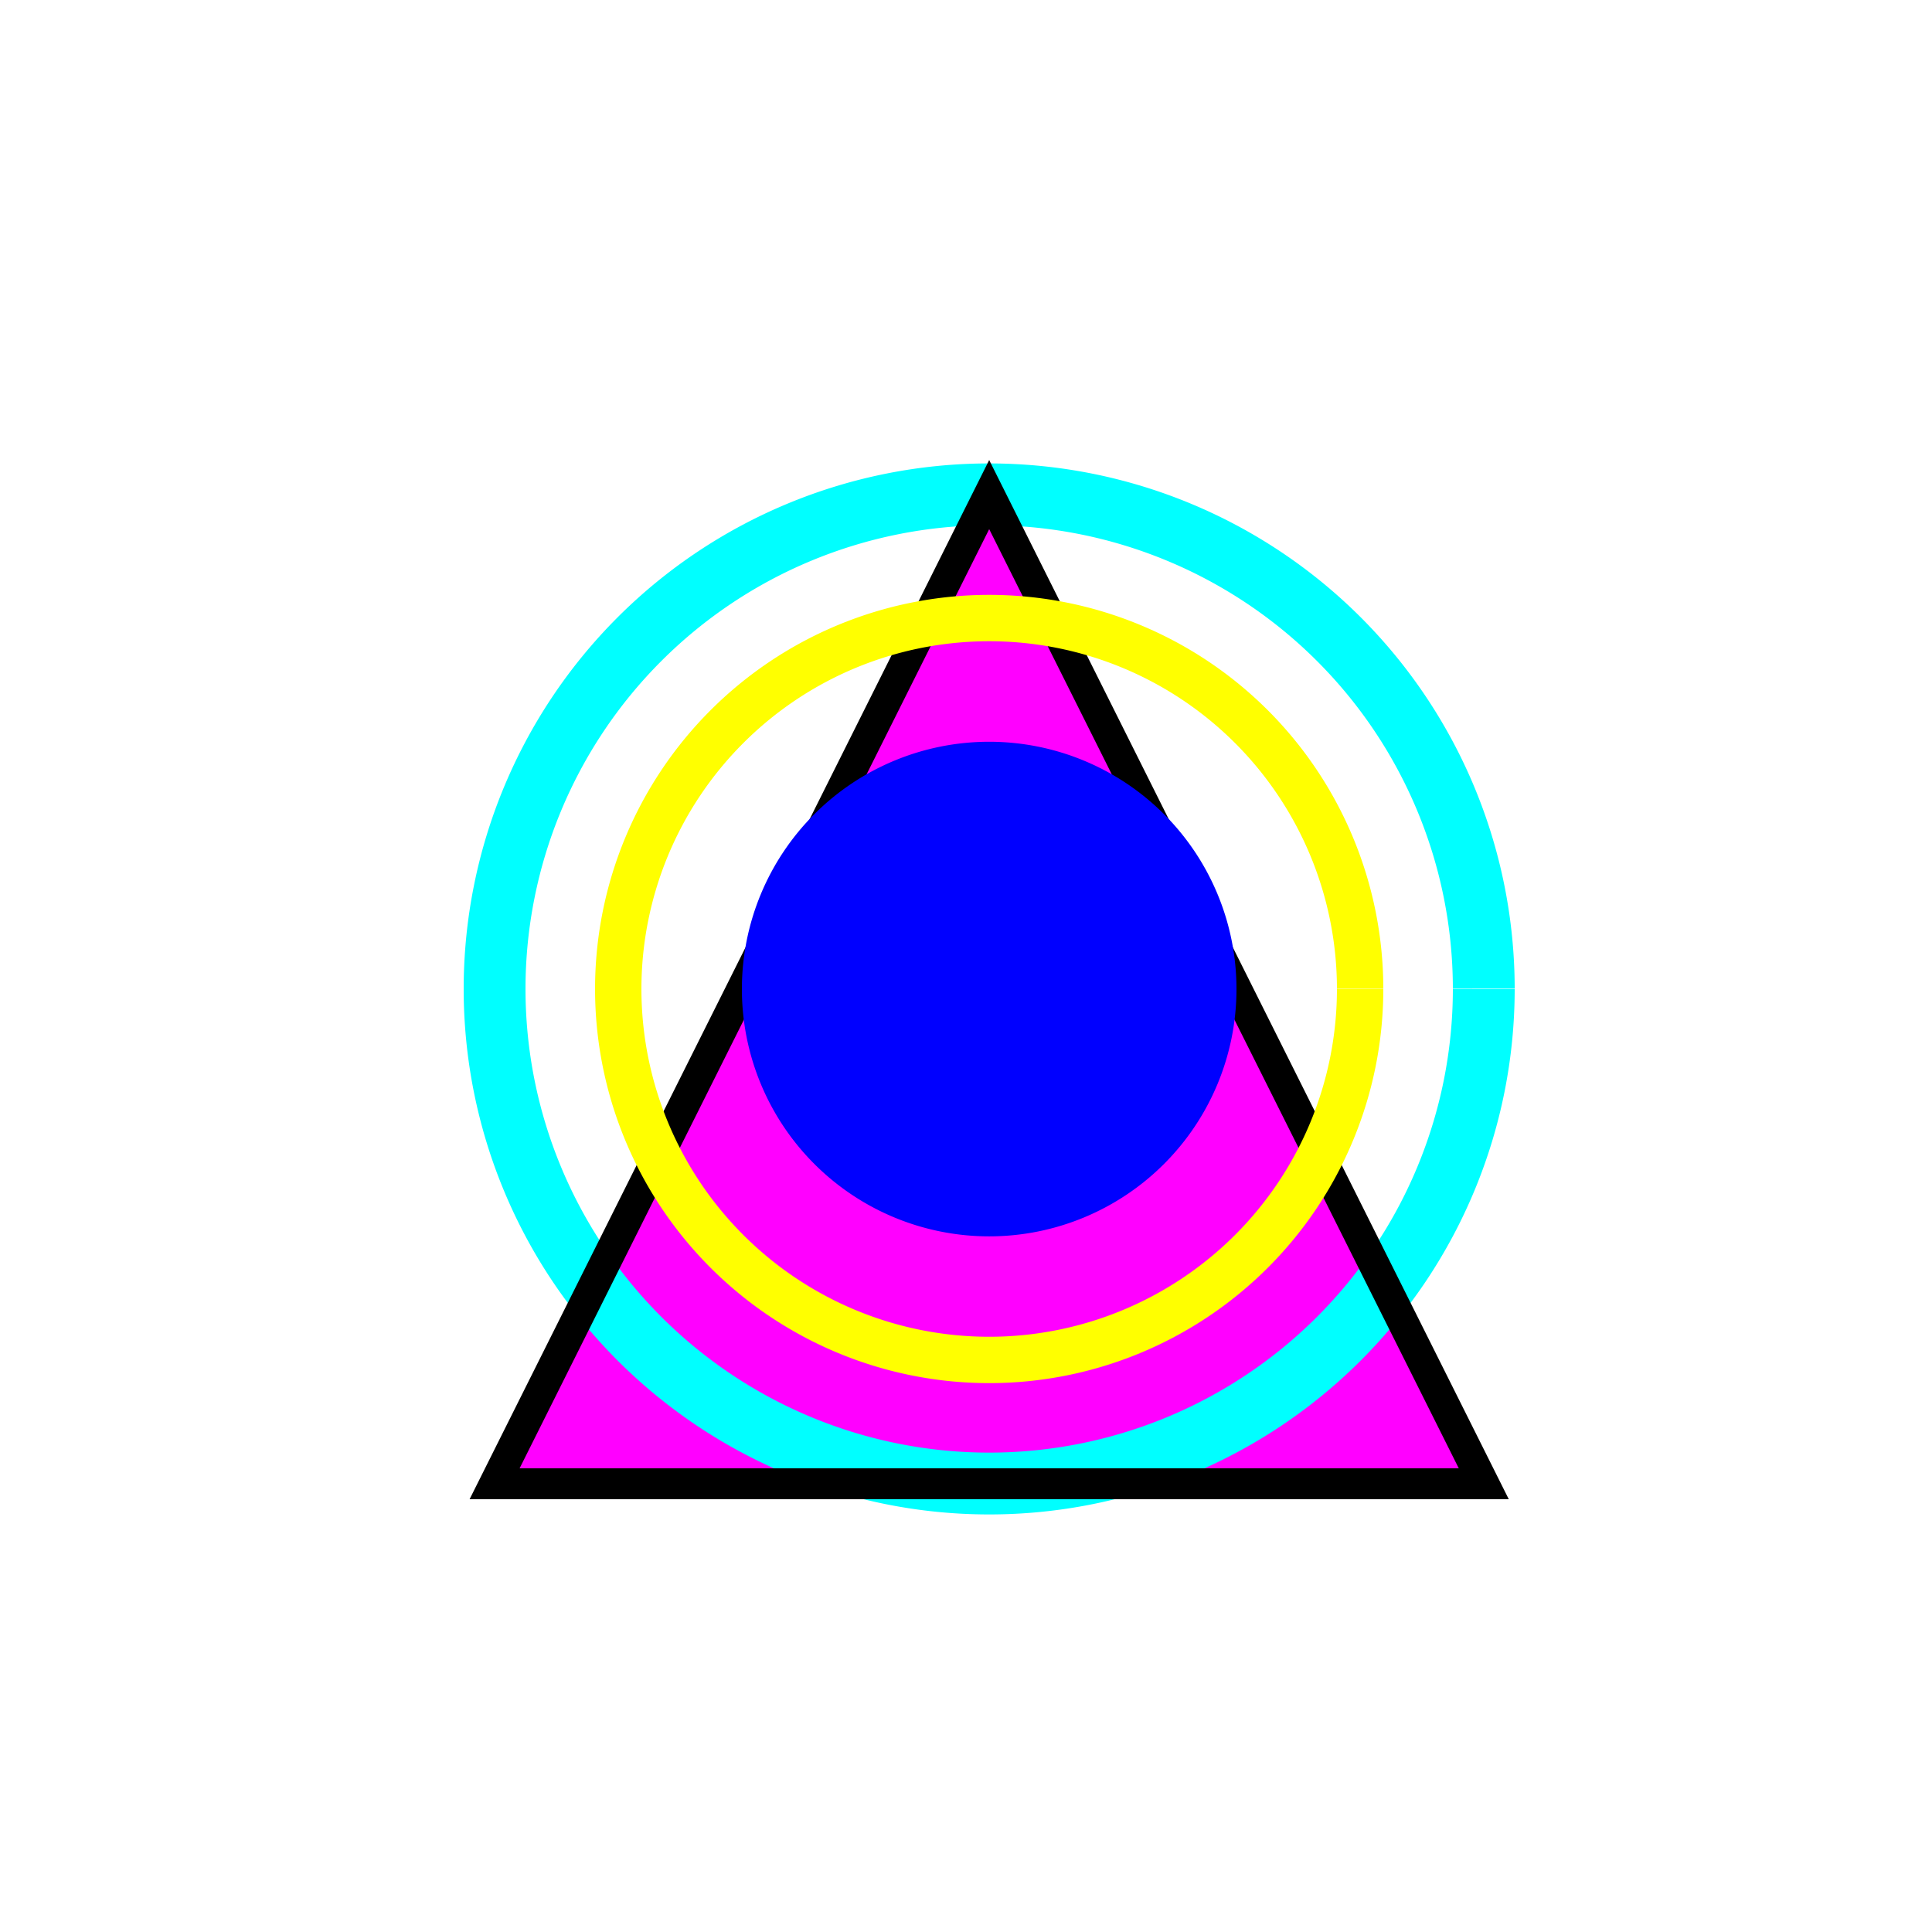
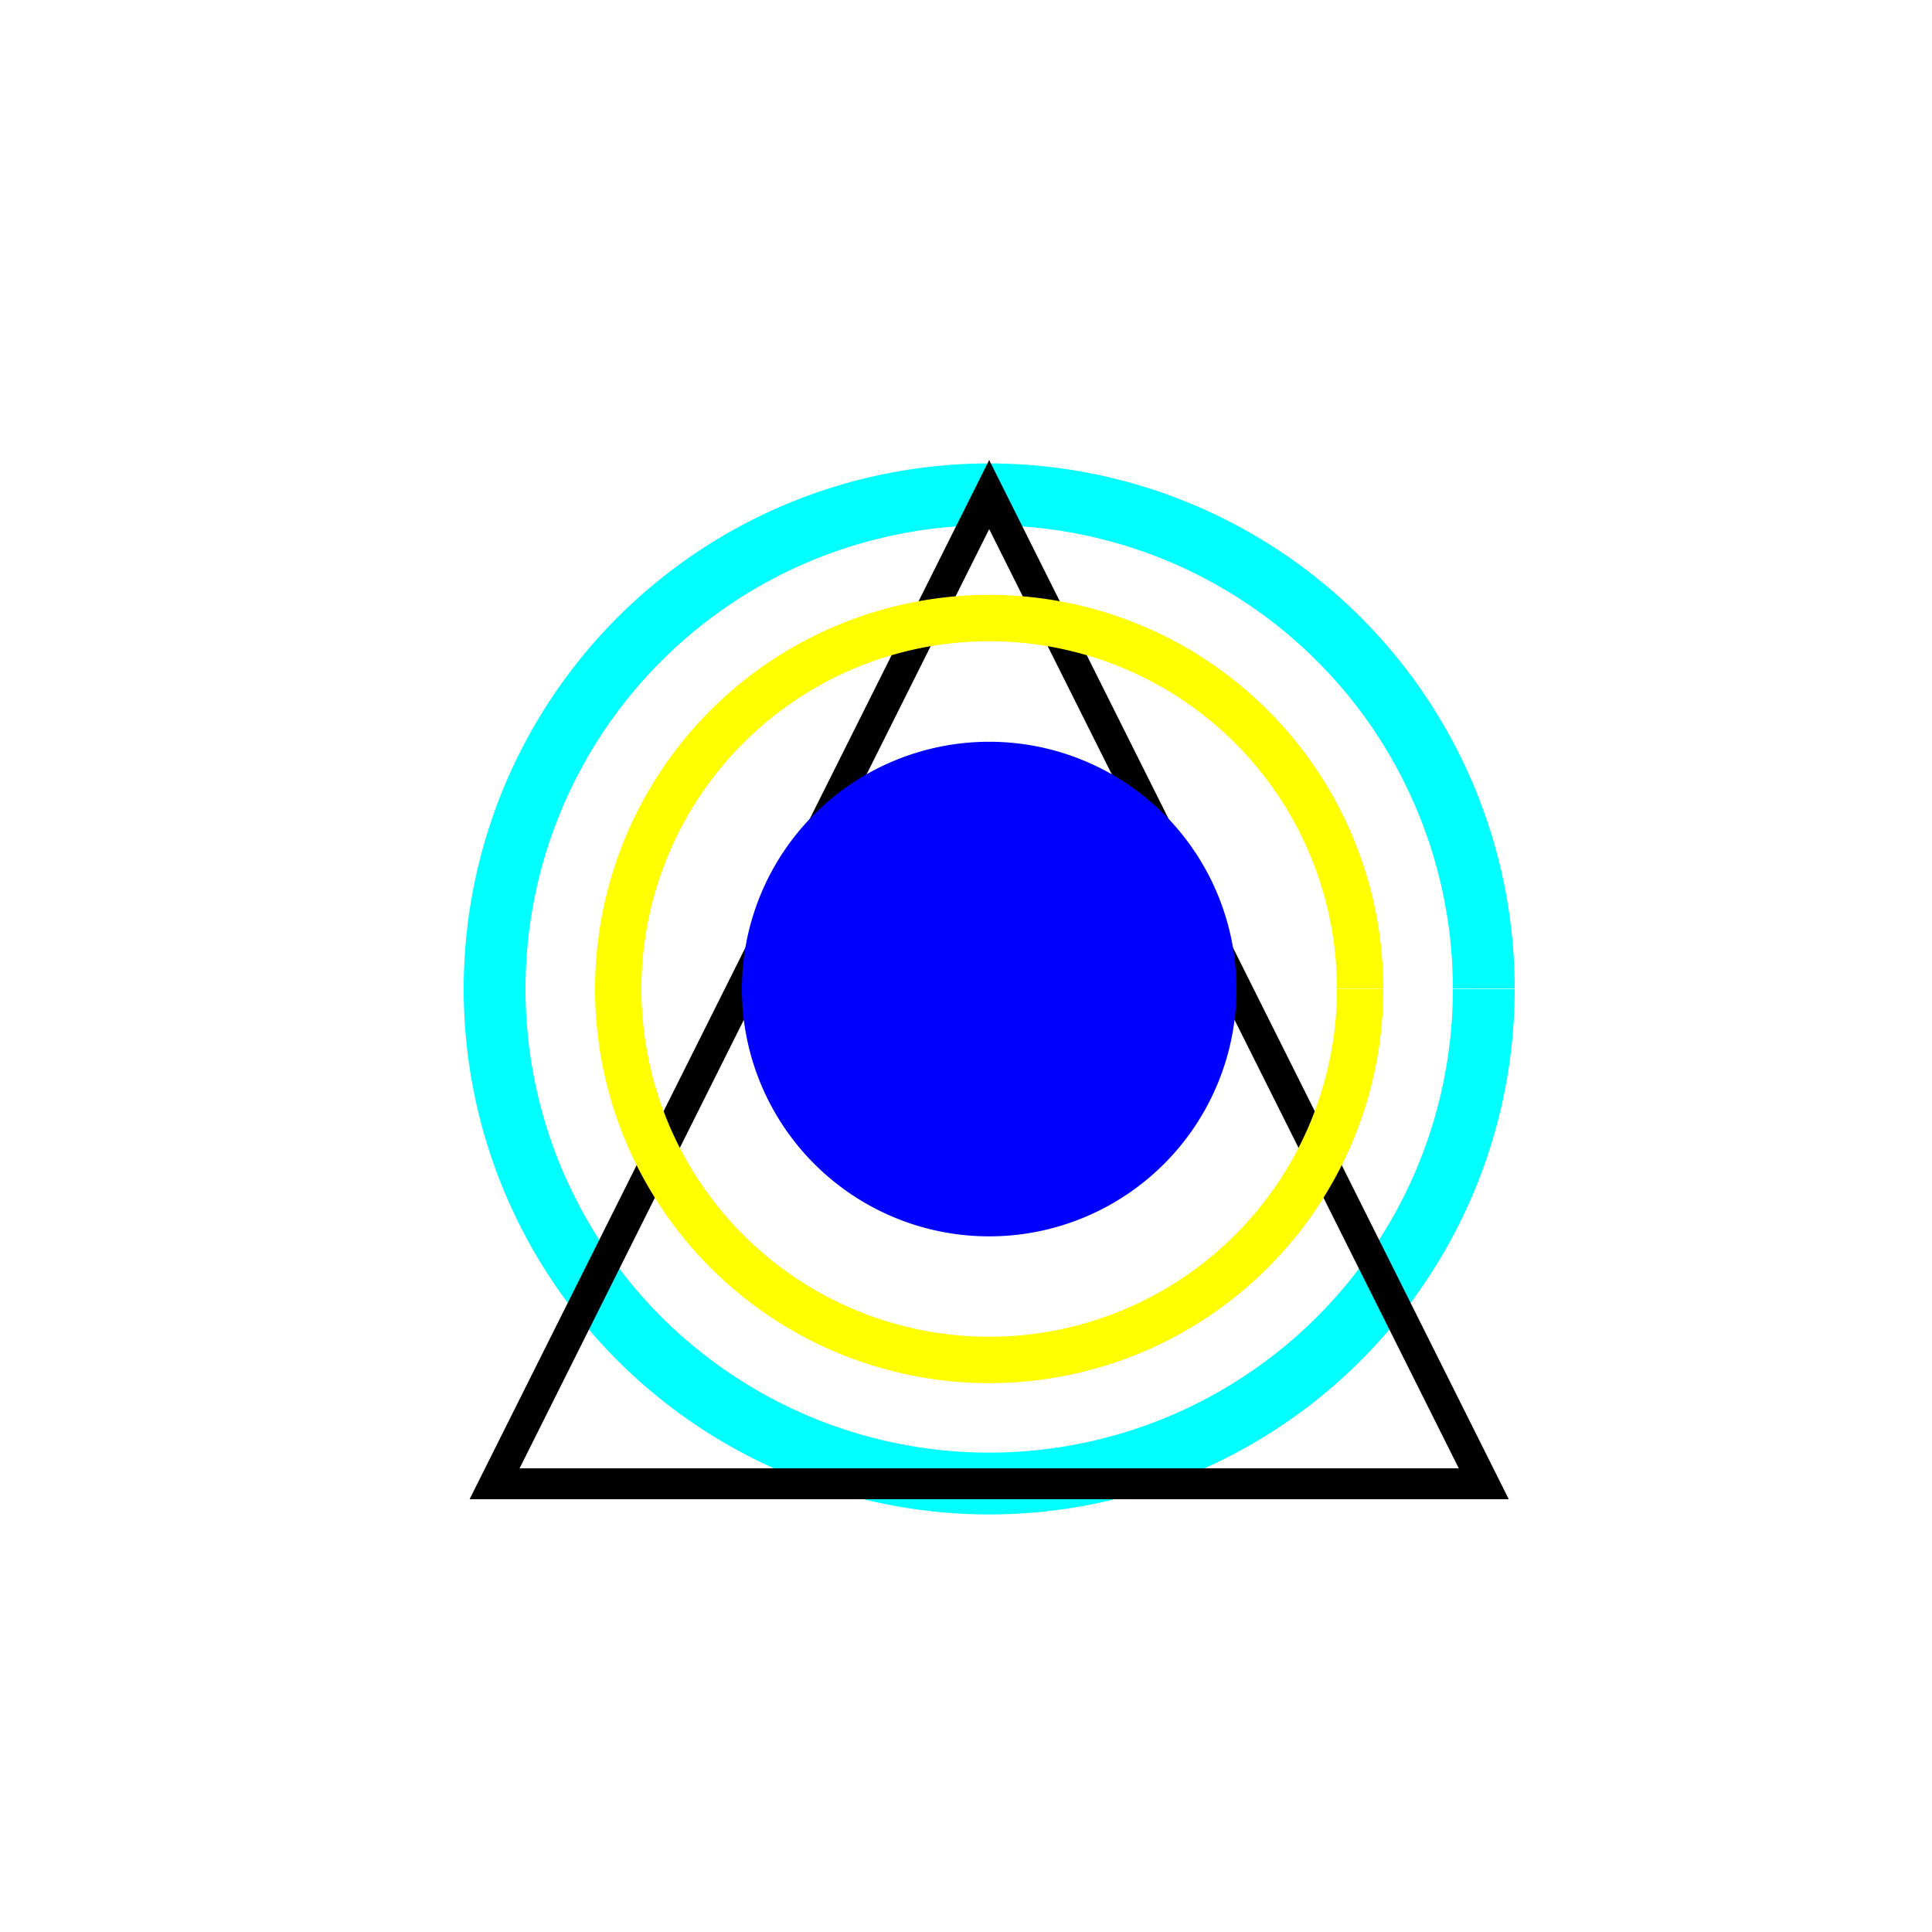
<svg xmlns="http://www.w3.org/2000/svg" width="500" height="500">
  <defs />
  <g>
    <rect fill="#FFFFFF" stroke="none" x="0" y="0" width="512" height="512" />
-     <path fill="#FF00FF" stroke="none" paint-order="stroke fill markers" d=" M 256 128 L 384 384 L 128 384 Z" />
    <path fill="none" stroke="#00FFFF" paint-order="fill stroke markers" d=" M 384 256 A 128 128 0 1 1 384 255.872" stroke-miterlimit="10" stroke-width="16" stroke-dasharray="" />
    <path fill="none" stroke="#000000" paint-order="fill stroke markers" d=" M 256 128 L 384 384 L 128 384 Z" stroke-miterlimit="10" stroke-width="8" stroke-dasharray="" />
    <path fill="none" stroke="#FFFF00" paint-order="fill stroke markers" d=" M 352 256 A 96 96 0 1 1 352 255.904" stroke-miterlimit="10" stroke-width="12" stroke-dasharray="" />
    <path fill="#0000FF" stroke="none" paint-order="stroke fill markers" d=" M 320 256 A 64 64 0 1 1 320 255.936" />
  </g>
</svg>